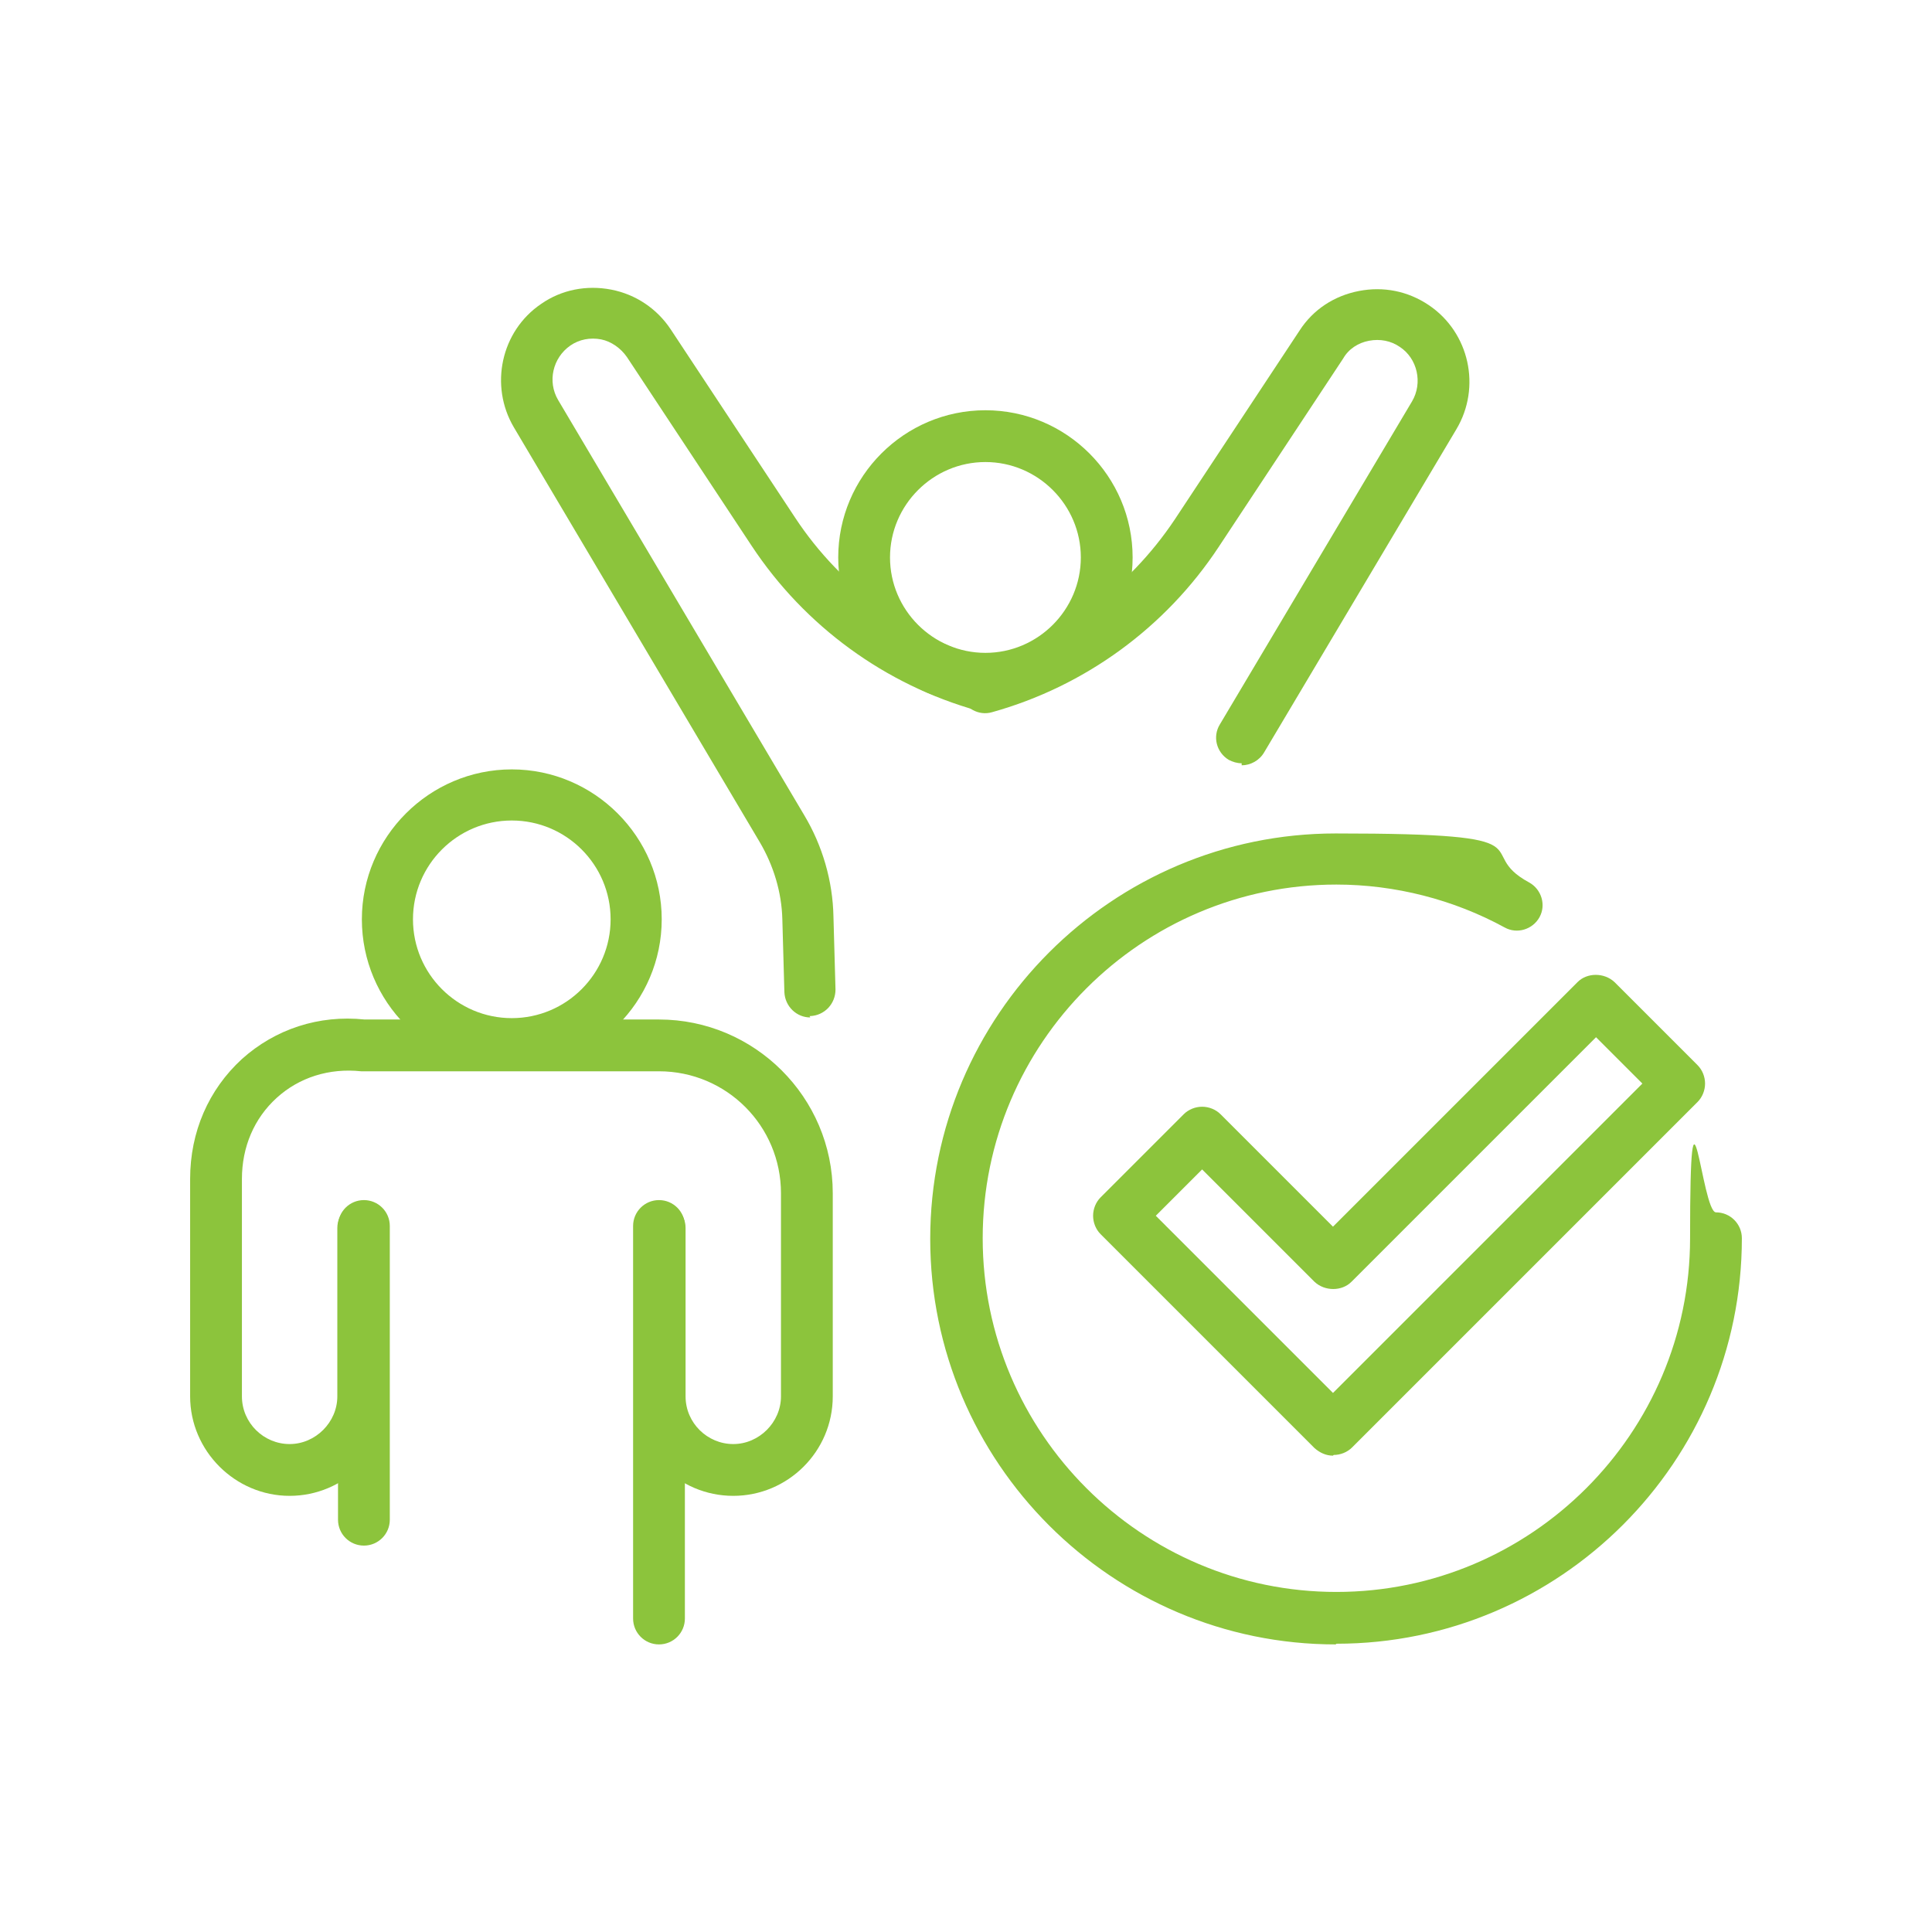
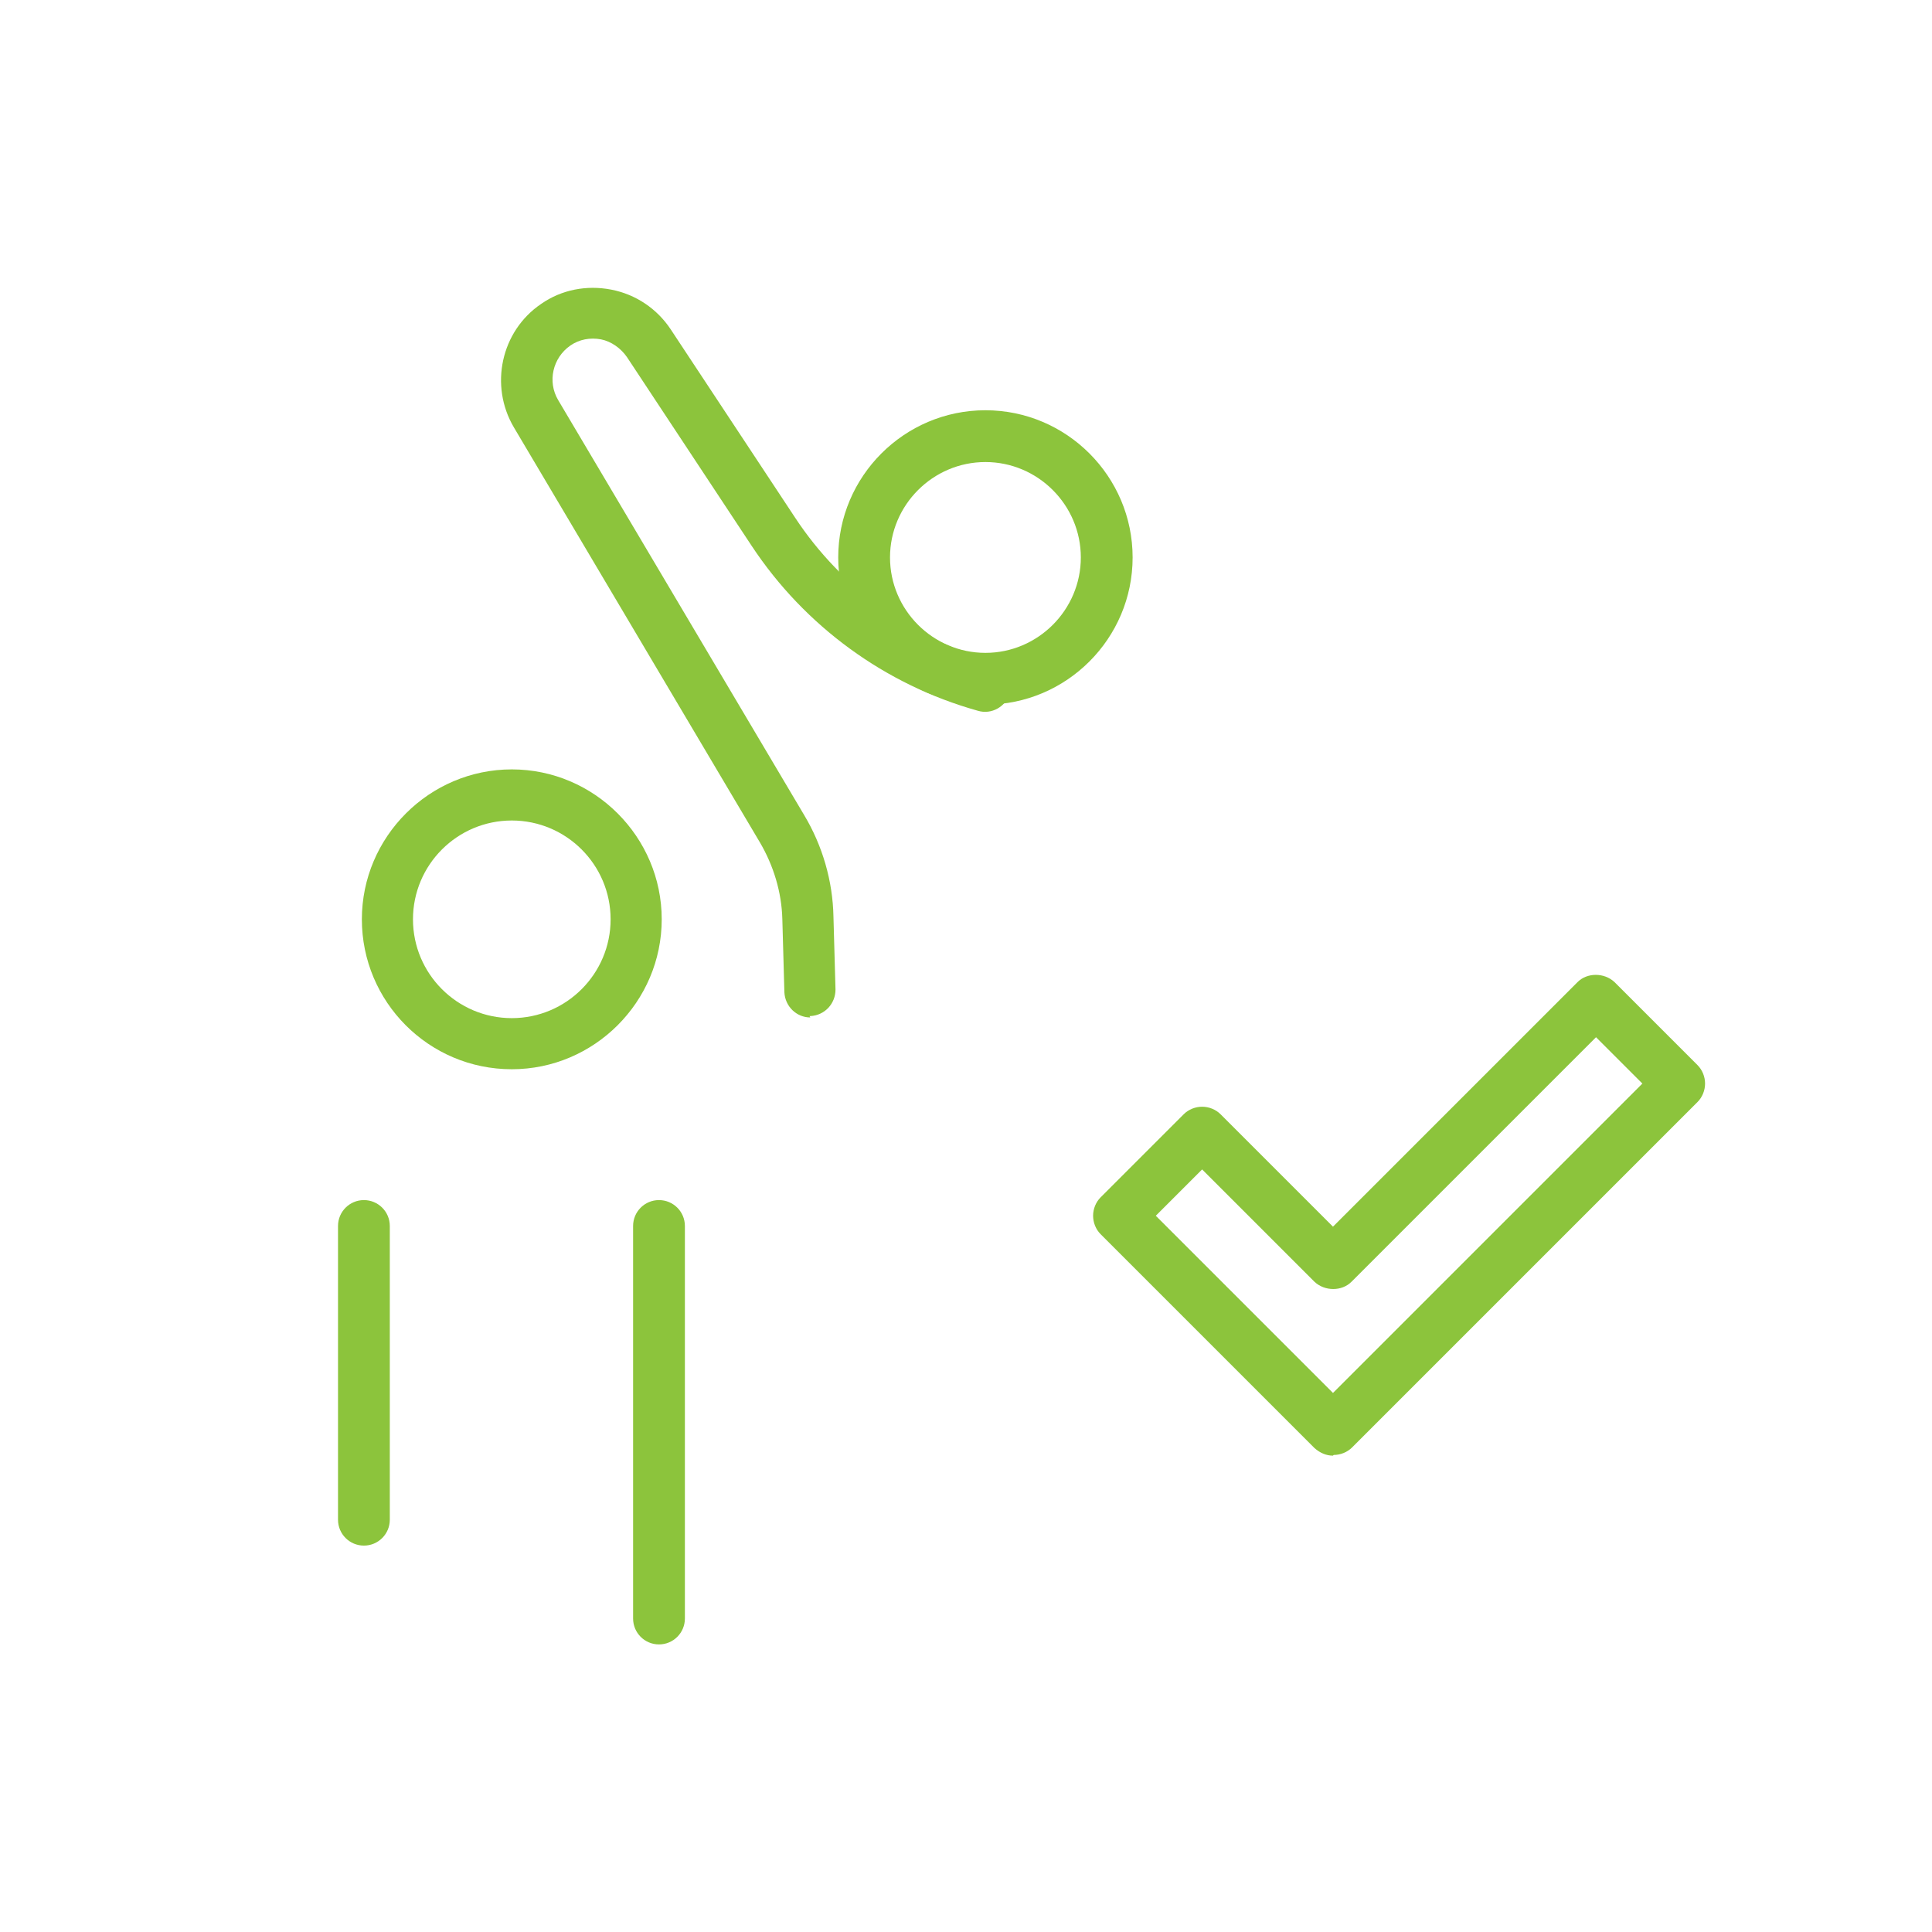
<svg xmlns="http://www.w3.org/2000/svg" id="Livello_1" data-name="Livello 1" version="1.1" viewBox="0 0 283.5 283.5">
  <defs>
    <style>
      .cls-1 {
        fill: none;
      }

      .cls-1, .cls-2 {
        stroke-width: 0px;
      }

      .cls-2 {
        fill: #8cc43c;
      }
    </style>
  </defs>
  <rect class="cls-1" width="283.5" height="283.5" />
  <g>
    <g>
-       <path class="cls-2" d="M196,241.3c-32.8,0-59.5-26.7-59.5-59.5s26.7-59.5,59.5-59.5,19.7,2.5,28.4,7.2c1.8,1,2.5,3.3,1.5,5.1-1,1.8-3.3,2.5-5.1,1.5-7.5-4.1-16.1-6.3-24.7-6.3-28.6,0-51.9,23.3-51.9,51.9s23.3,51.9,51.9,51.9,51.9-23.3,51.9-51.9,1.7-3.8,3.8-3.8,3.8,1.7,3.8,3.8c0,32.8-26.7,59.5-59.5,59.5Z" />
      <g>
        <g>
          <path class="cls-2" d="M53.4,226.8c-2.1,0-3.8-1.7-3.8-3.8v-43.1c0-2.1,1.7-3.8,3.8-3.8s3.8,1.7,3.8,3.8v43.1c0,2.1-1.7,3.8-3.8,3.8Z" />
          <path class="cls-2" d="M96.7,241.3c-2.1,0-3.8-1.7-3.8-3.8v-57.6c0-2.1,1.7-3.8,3.8-3.8s3.8,1.7,3.8,3.8v57.6c0,2.1-1.7,3.8-3.8,3.8Z" />
-           <path class="cls-2" d="M107.6,219.5c-8.1,0-14.6-6.6-14.6-14.6v-24.7c0-2.1,1.7-3.8,3.8-3.8s3.8,1.7,3.8,3.8v24.7c0,3.9,3.2,7,7,7s7-3.2,7-7v-29.8c0-9.9-8-17.9-17.9-17.9h-43.3c-.1,0-.3,0-.4,0-4.7-.5-9.1.9-12.4,3.9-3.3,3-5.1,7.2-5.1,11.9v31.9c0,3.9,3.2,7,7,7s7-3.2,7-7v-24.7c0-2.1,1.7-3.8,3.8-3.8s3.8,1.7,3.8,3.8v24.7c0,8.1-6.6,14.6-14.6,14.6s-14.6-6.6-14.6-14.6v-31.9c0-6.9,2.7-13.1,7.6-17.6,4.9-4.4,11.3-6.5,18-5.8h43.2c14,0,25.5,11.4,25.5,25.5v29.8c0,8.1-6.6,14.6-14.6,14.6Z" />
          <path class="cls-2" d="M75.1,156.9c-12.2,0-22-9.9-22-22s9.9-22,22-22,22,9.9,22,22-9.9,22-22,22ZM75.1,120.4c-8,0-14.5,6.5-14.5,14.5s6.5,14.5,14.5,14.5,14.5-6.5,14.5-14.5-6.5-14.5-14.5-14.5Z" />
        </g>
        <g>
          <path class="cls-2" d="M118.9,149.3c-2,0-3.7-1.6-3.8-3.7l-.3-10.7c-.1-4-1.3-7.9-3.3-11.3l-36.1-60.9c-3.6-6.1-1.9-14.1,4-18.1,0,0,0,0,0,0,3-2.1,6.7-2.8,10.3-2.1,3.6.7,6.7,2.8,8.7,5.8l18.3,27.7c6.8,10.3,17.1,17.7,28.9,21,2,.6,3.2,2.7,2.6,4.7-.6,2-2.7,3.2-4.7,2.6-13.6-3.8-25.4-12.4-33.2-24.2l-18.3-27.7c-.9-1.3-2.3-2.3-3.8-2.6-1.6-.3-3.2,0-4.5.9,0,0,0,0,0,0-2.6,1.8-3.4,5.3-1.8,8l36.1,60.9c2.7,4.5,4.2,9.7,4.3,14.9l.3,10.7c0,2.1-1.6,3.8-3.7,3.9,0,0,0,0-.1,0Z" />
-           <path class="cls-2" d="M182.2,112c-.7,0-1.3-.2-1.9-.5-1.8-1.1-2.4-3.4-1.3-5.2l28.2-47.4c1.6-2.7.8-6.3-1.8-8-1.3-.9-2.9-1.2-4.5-.9-1.6.3-3,1.2-3.8,2.6l-18.3,27.7c-7.8,11.8-19.6,20.4-33.2,24.2-2,.6-4.1-.6-4.7-2.6-.6-2,.6-4.1,2.6-4.7,11.9-3.3,22.1-10.8,28.9-21l18.3-27.7c2-3.1,5.1-5.1,8.7-5.8,3.6-.7,7.2,0,10.3,2.1,5.9,4,7.7,12,4,18.2l-28.2,47.4c-.7,1.2-2,1.9-3.3,1.9Z" />
          <path class="cls-2" d="M144.6,103.4c-11.9,0-21.6-9.7-21.6-21.6s9.7-21.6,21.6-21.6,21.6,9.7,21.6,21.6-9.7,21.6-21.6,21.6ZM144.6,67.8c-7.7,0-14,6.3-14,14s6.3,14,14,14,14-6.3,14-14-6.3-14-14-14Z" />
        </g>
      </g>
    </g>
    <path class="cls-2" d="M195.6,213.6c-1,0-1.9-.4-2.7-1.1l-31.4-31.4c-.7-.7-1.1-1.7-1.1-2.7s.4-2,1.1-2.7l12.2-12.2c.7-.7,1.7-1.1,2.7-1.1h0c1,0,2,.4,2.7,1.1l16.5,16.5,35.9-35.9c1.4-1.4,3.9-1.4,5.4,0l12.2,12.2c.7.7,1.1,1.7,1.1,2.7s-.4,2-1.1,2.7l-50.7,50.7c-.7.7-1.7,1.1-2.7,1.1ZM169.6,178.4l26,26,45.4-45.4-6.8-6.8-35.9,35.9c-1.4,1.4-3.9,1.4-5.4,0l-16.5-16.5-6.8,6.8Z" />
  </g>
</svg>